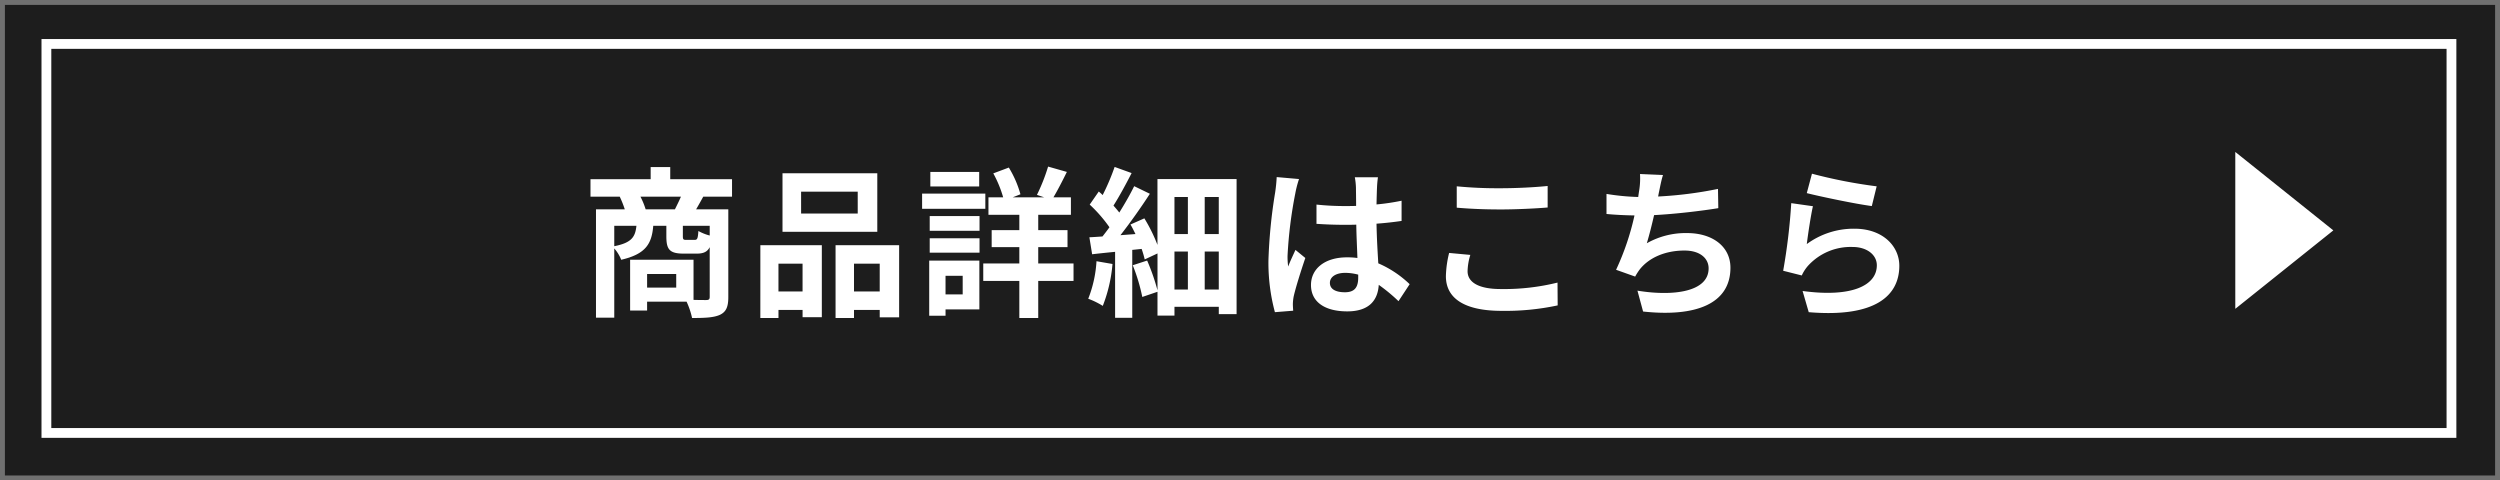
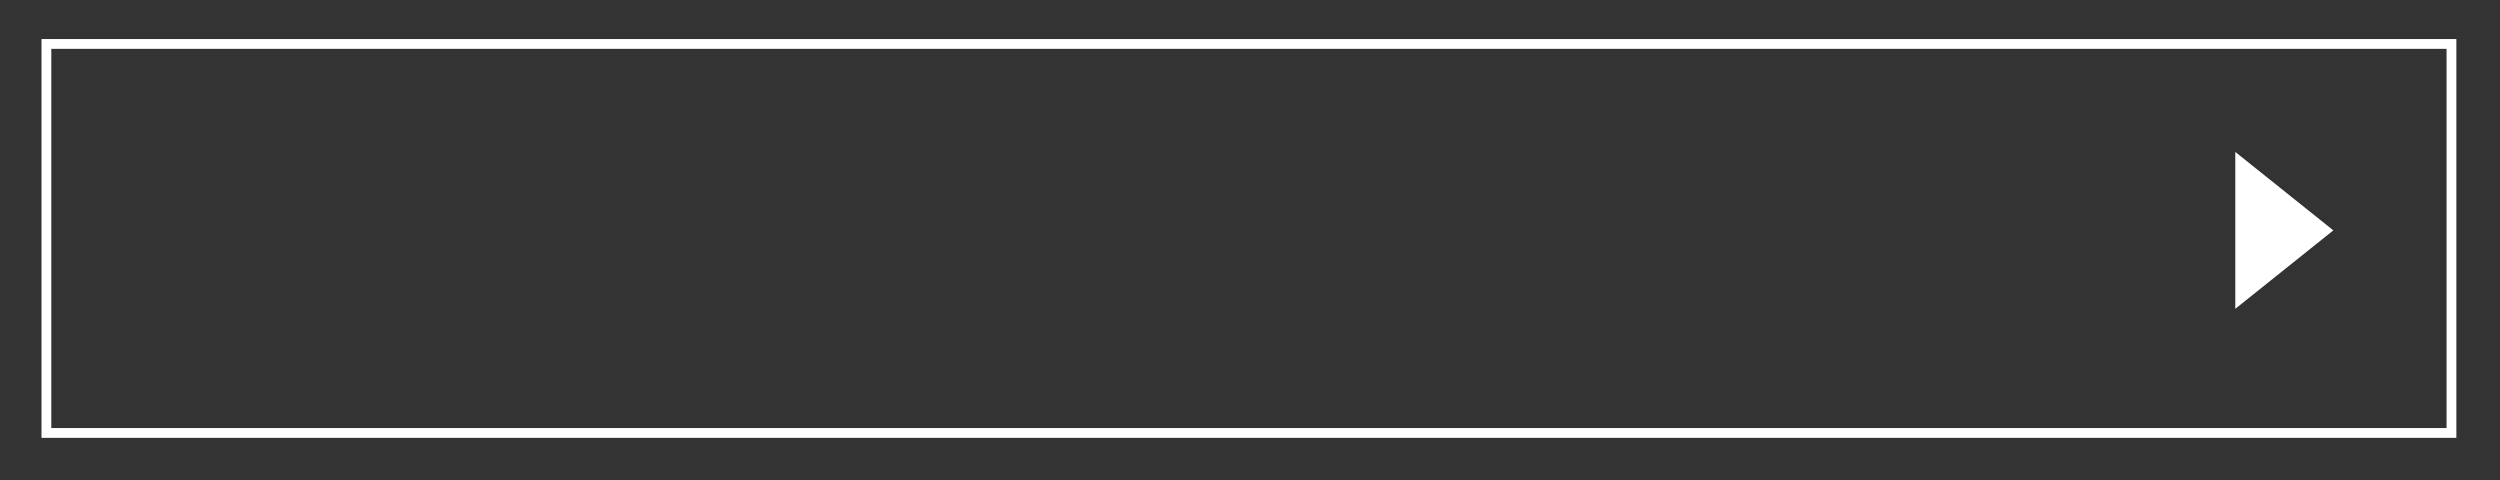
<svg xmlns="http://www.w3.org/2000/svg" width="510" height="98" viewBox="0 0 510 98">
  <rect x="0" y="0" width="510" height="98" fill="#333333" stroke="none" />
  <g id="グループ_30" data-name="グループ 30" transform="translate(-120 -7852)">
    <g id="グループ_29" data-name="グループ 29" transform="translate(0 6)">
      <g id="グループ_28" data-name="グループ 28">
        <g id="パス_139" data-name="パス 139" transform="translate(120 7846)" fill="#1d1d1d">
-           <path d="M 509.5 97.5 L 0.5 97.5 L 0.5 0.5 L 509.5 0.5 L 509.5 97.5 Z" stroke="none" />
-           <path d="M 1 1 L 1 97 L 509 97 L 509 1 L 1 1 M 0 0 L 510 0 L 510 98 L 0 98 L 0 0 Z" stroke="none" fill="#707070" />
-         </g>
+           </g>
      </g>
      <g id="パス_140" data-name="パス 140" transform="translate(128.466 7853.965)" fill="none">
        <path d="M0,0H492.633V81.356H0Z" stroke="none" />
        <path d="M 2 2 L 2 79.356 L 490.633 79.356 L 490.633 2 L 2 2 M -3.0517578125e-05 -3.0517578125e-05 L 492.633 -3.0517578125e-05 L 492.633 81.356 L -3.0517578125e-05 81.356 L -3.0517578125e-05 -3.0517578125e-05 Z" stroke="none" fill="#fff" />
      </g>
    </g>
    <g id="グループ_27" data-name="グループ 27">
-       <path id="パス_149" data-name="パス 149" d="M-123.288-19.3a15.75,15.75,0,0,0-1.056-2.574h8.25c-.363.858-.825,1.782-1.221,2.574Zm13.068,5.346a9.6,9.6,0,0,1-2.31-.924c-.1,1.584-.231,1.815-.792,1.815h-1.716c-.561,0-.66-.1-.66-.792v-2.079h5.478Zm-19.47-1.98h4.521c-.231,2.277-.99,3.465-4.521,4.158Zm12.639,12.606h-5.94V-6.105h5.94Zm11.385-18.546v-3.564h-12.606v-2.475h-3.993v2.475h-12.276v3.564h5.973a22,22,0,0,1,1.023,2.574h-5.874V2.805h3.729V-11.319a7.957,7.957,0,0,1,1.419,2.31c5.016-1.155,6.237-3.267,6.534-6.93h2.673v2.112c0,2.673.594,3.564,3.531,3.564h2.673c1.32,0,2.145-.33,2.64-1.32V-1.452c0,.5-.165.66-.726.66-.4,0-1.419,0-2.574-.033V-9.009h-12.936V1.353h3.465V-.462h8.052a15.862,15.862,0,0,1,1.122,3.333c2.574,0,4.422-.066,5.709-.66,1.287-.627,1.683-1.683,1.683-3.63V-19.3h-6.567c.429-.726.924-1.617,1.452-2.574Zm25.641,3.432h-11.55V-22.9h11.55Zm3.993-8.217H-95.37v11.946h19.338ZM-91.278-8.217v5.676h-4.917V-8.217ZM-99.891,2.871h3.7V1.221h4.917V2.706h3.927V-11.979h-12.54Zm19.107-5.412V-8.217h5.247v5.676Zm-3.762-9.438V2.871h3.762V1.221h5.247V2.739h3.96V-11.979Zm29.3-14.949h-9.966v2.97h9.966Zm1.254,4.422h-12.9v3.1h12.9Zm-4.62,16.764v3.795h-3.5V-5.742Zm3.4-3.1h-10.23V2.409h3.333V1.122h6.9ZM-65.34-10.461h10.164V-13.4H-65.34Zm0-4.455h10.164v-3H-65.34ZM-36-8.25H-43.2v-3.333h5.973v-3.465H-43.2v-3.135h6.666v-3.564h-3.564c.825-1.386,1.815-3.3,2.739-5.181l-3.828-1.089a38.2,38.2,0,0,1-2.277,5.775l1.485.5h-6.435l1.584-.627A21.194,21.194,0,0,0-49.2-27.819l-3.168,1.188a23.514,23.514,0,0,1,2.013,4.884h-3v3.564h6.3v3.135H-52.7v3.465h5.643V-8.25h-7.359v3.564h7.359V2.871H-43.2V-4.686H-36Zm4.686-.462A24.76,24.76,0,0,1-33-1.056,16.543,16.543,0,0,1-30.03.4a30.479,30.479,0,0,0,1.98-8.547ZM-9.24-2.937v-7.755h2.871v7.755Zm-6.171-7.755h2.739v7.755h-2.739Zm2.739-11.121v7.557h-2.739v-7.557Zm6.3,7.557H-9.24v-7.557h2.871Zm-12.507-11.22v13.431a32.912,32.912,0,0,0-2.673-5.412L-24.387-16.2c.363.594.693,1.287,1.023,1.947l-3.069.231c2.046-2.607,4.257-5.742,6.006-8.448l-3.2-1.551c-.792,1.617-1.881,3.531-3.036,5.379-.33-.429-.759-.924-1.188-1.419,1.155-1.815,2.541-4.356,3.7-6.633l-3.465-1.254a45.965,45.965,0,0,1-2.442,5.742c-.264-.264-.528-.5-.792-.726L-32.7-20.262a28.838,28.838,0,0,1,4.026,4.62c-.462.66-.957,1.287-1.419,1.881-.957.066-1.881.132-2.673.165l.561,3.465c1.419-.165,3-.33,4.686-.495V2.838h3.5v-13.86l1.914-.2a20.63,20.63,0,0,1,.627,2.145l2.607-1.221v7.524a43.089,43.089,0,0,0-2.112-6.072l-2.937.957a37.029,37.029,0,0,1,1.947,6.468l3.1-1.056V2.376h3.465V.594h9.042V2.079h3.63V-25.476ZM16.3-4.29c0-1.254,1.254-2.046,3.135-2.046a10.188,10.188,0,0,1,2.64.363v.594c0,1.947-.693,3-2.706,3C17.622-2.376,16.3-2.937,16.3-4.29Zm9.8-21.549H21.384a14.013,14.013,0,0,1,.231,2.178c0,.693.033,2.046.033,3.663-.759.033-1.551.033-2.31.033a54.986,54.986,0,0,1-5.775-.3v3.927c1.947.132,3.828.2,5.775.2.759,0,1.551,0,2.343-.033.033,2.343.165,4.752.231,6.8A14.681,14.681,0,0,0,19.767-9.5c-4.488,0-7.326,2.31-7.326,5.643,0,3.465,2.838,5.379,7.392,5.379,4.455,0,6.237-2.244,6.435-5.412A34.614,34.614,0,0,1,30.294-.561l2.277-3.465a21.6,21.6,0,0,0-6.4-4.257c-.132-2.244-.3-4.884-.363-8.085,1.815-.132,3.531-.33,5.115-.561v-4.125a45.214,45.214,0,0,1-5.115.759c.033-1.452.066-2.673.1-3.4A20.665,20.665,0,0,1,26.1-25.839ZM10-25.476l-4.554-.4a31.479,31.479,0,0,1-.33,3.234A104.508,104.508,0,0,0,3.762-8.877a38.76,38.76,0,0,0,1.32,10.56l3.729-.3C8.778.924,8.745.363,8.745.033A9.21,9.21,0,0,1,8.91-1.518c.4-1.782,1.452-5.148,2.376-7.854l-2.013-1.65C8.778-9.9,8.217-8.778,7.788-7.623a15.6,15.6,0,0,1-.132-2.145A88.091,88.091,0,0,1,9.24-22.539,21.427,21.427,0,0,1,10-25.476Zm32.175,1.485v4.356c2.673.231,5.544.363,9.009.363,3.135,0,7.227-.2,9.537-.4v-4.389c-2.541.264-6.3.462-9.57.462A86.569,86.569,0,0,1,42.174-23.991ZM44.946-10l-4.323-.4a21.348,21.348,0,0,0-.66,4.752c0,4.521,3.795,7.062,11.352,7.062A50.852,50.852,0,0,0,62.766.3l-.033-4.653A45.311,45.311,0,0,1,51.15-3.036c-4.752,0-6.765-1.518-6.765-3.63A12.16,12.16,0,0,1,44.946-10Zm39.3-16.3-4.686-.2a14.965,14.965,0,0,1-.165,3.333c-.066.4-.132.858-.2,1.353a47.165,47.165,0,0,1-6.468-.627v4.092c1.683.165,3.63.264,5.709.3A52.807,52.807,0,0,1,74.679-6.963l3.894,1.386A12.2,12.2,0,0,1,79.5-7.029c1.98-2.508,5.346-3.861,9.141-3.861,3.234,0,4.917,1.65,4.917,3.63,0,4.851-7.293,5.742-14.52,4.554L80.19,1.551C90.849,2.706,98.01.033,98.01-7.392c0-4.224-3.531-7.062-8.877-7.062a16.08,16.08,0,0,0-8.184,2.079c.495-1.617,1.023-3.729,1.485-5.742,4.422-.231,9.669-.858,13.1-1.419l-.066-3.927a80.8,80.8,0,0,1-12.21,1.551c.066-.363.132-.726.2-1.023C83.688-24.024,83.886-25.146,84.249-26.3Zm30.393-.264-1.056,3.96c2.574.66,9.933,2.211,13.266,2.64l.99-4.026A101,101,0,0,1,114.642-26.565Zm.2,6.633-4.422-.627a121.743,121.743,0,0,1-1.65,13.794l3.795.957a8,8,0,0,1,1.221-1.914,11.748,11.748,0,0,1,9.174-3.894c2.871,0,4.917,1.584,4.917,3.729,0,4.191-5.247,6.6-15.147,5.247l1.254,4.323c13.728,1.155,18.48-3.465,18.48-9.471,0-3.993-3.366-7.557-9.141-7.557a16.154,16.154,0,0,0-9.735,3.135C113.817-14.091,114.411-18.117,114.84-19.932Z" transform="translate(375 7914)" fill="#fff" />
      <path id="多角形_10" data-name="多角形 10" d="M16,0,32,20H0Z" transform="translate(596 7883) rotate(90)" fill="#fff" />
    </g>
  </g>
</svg>